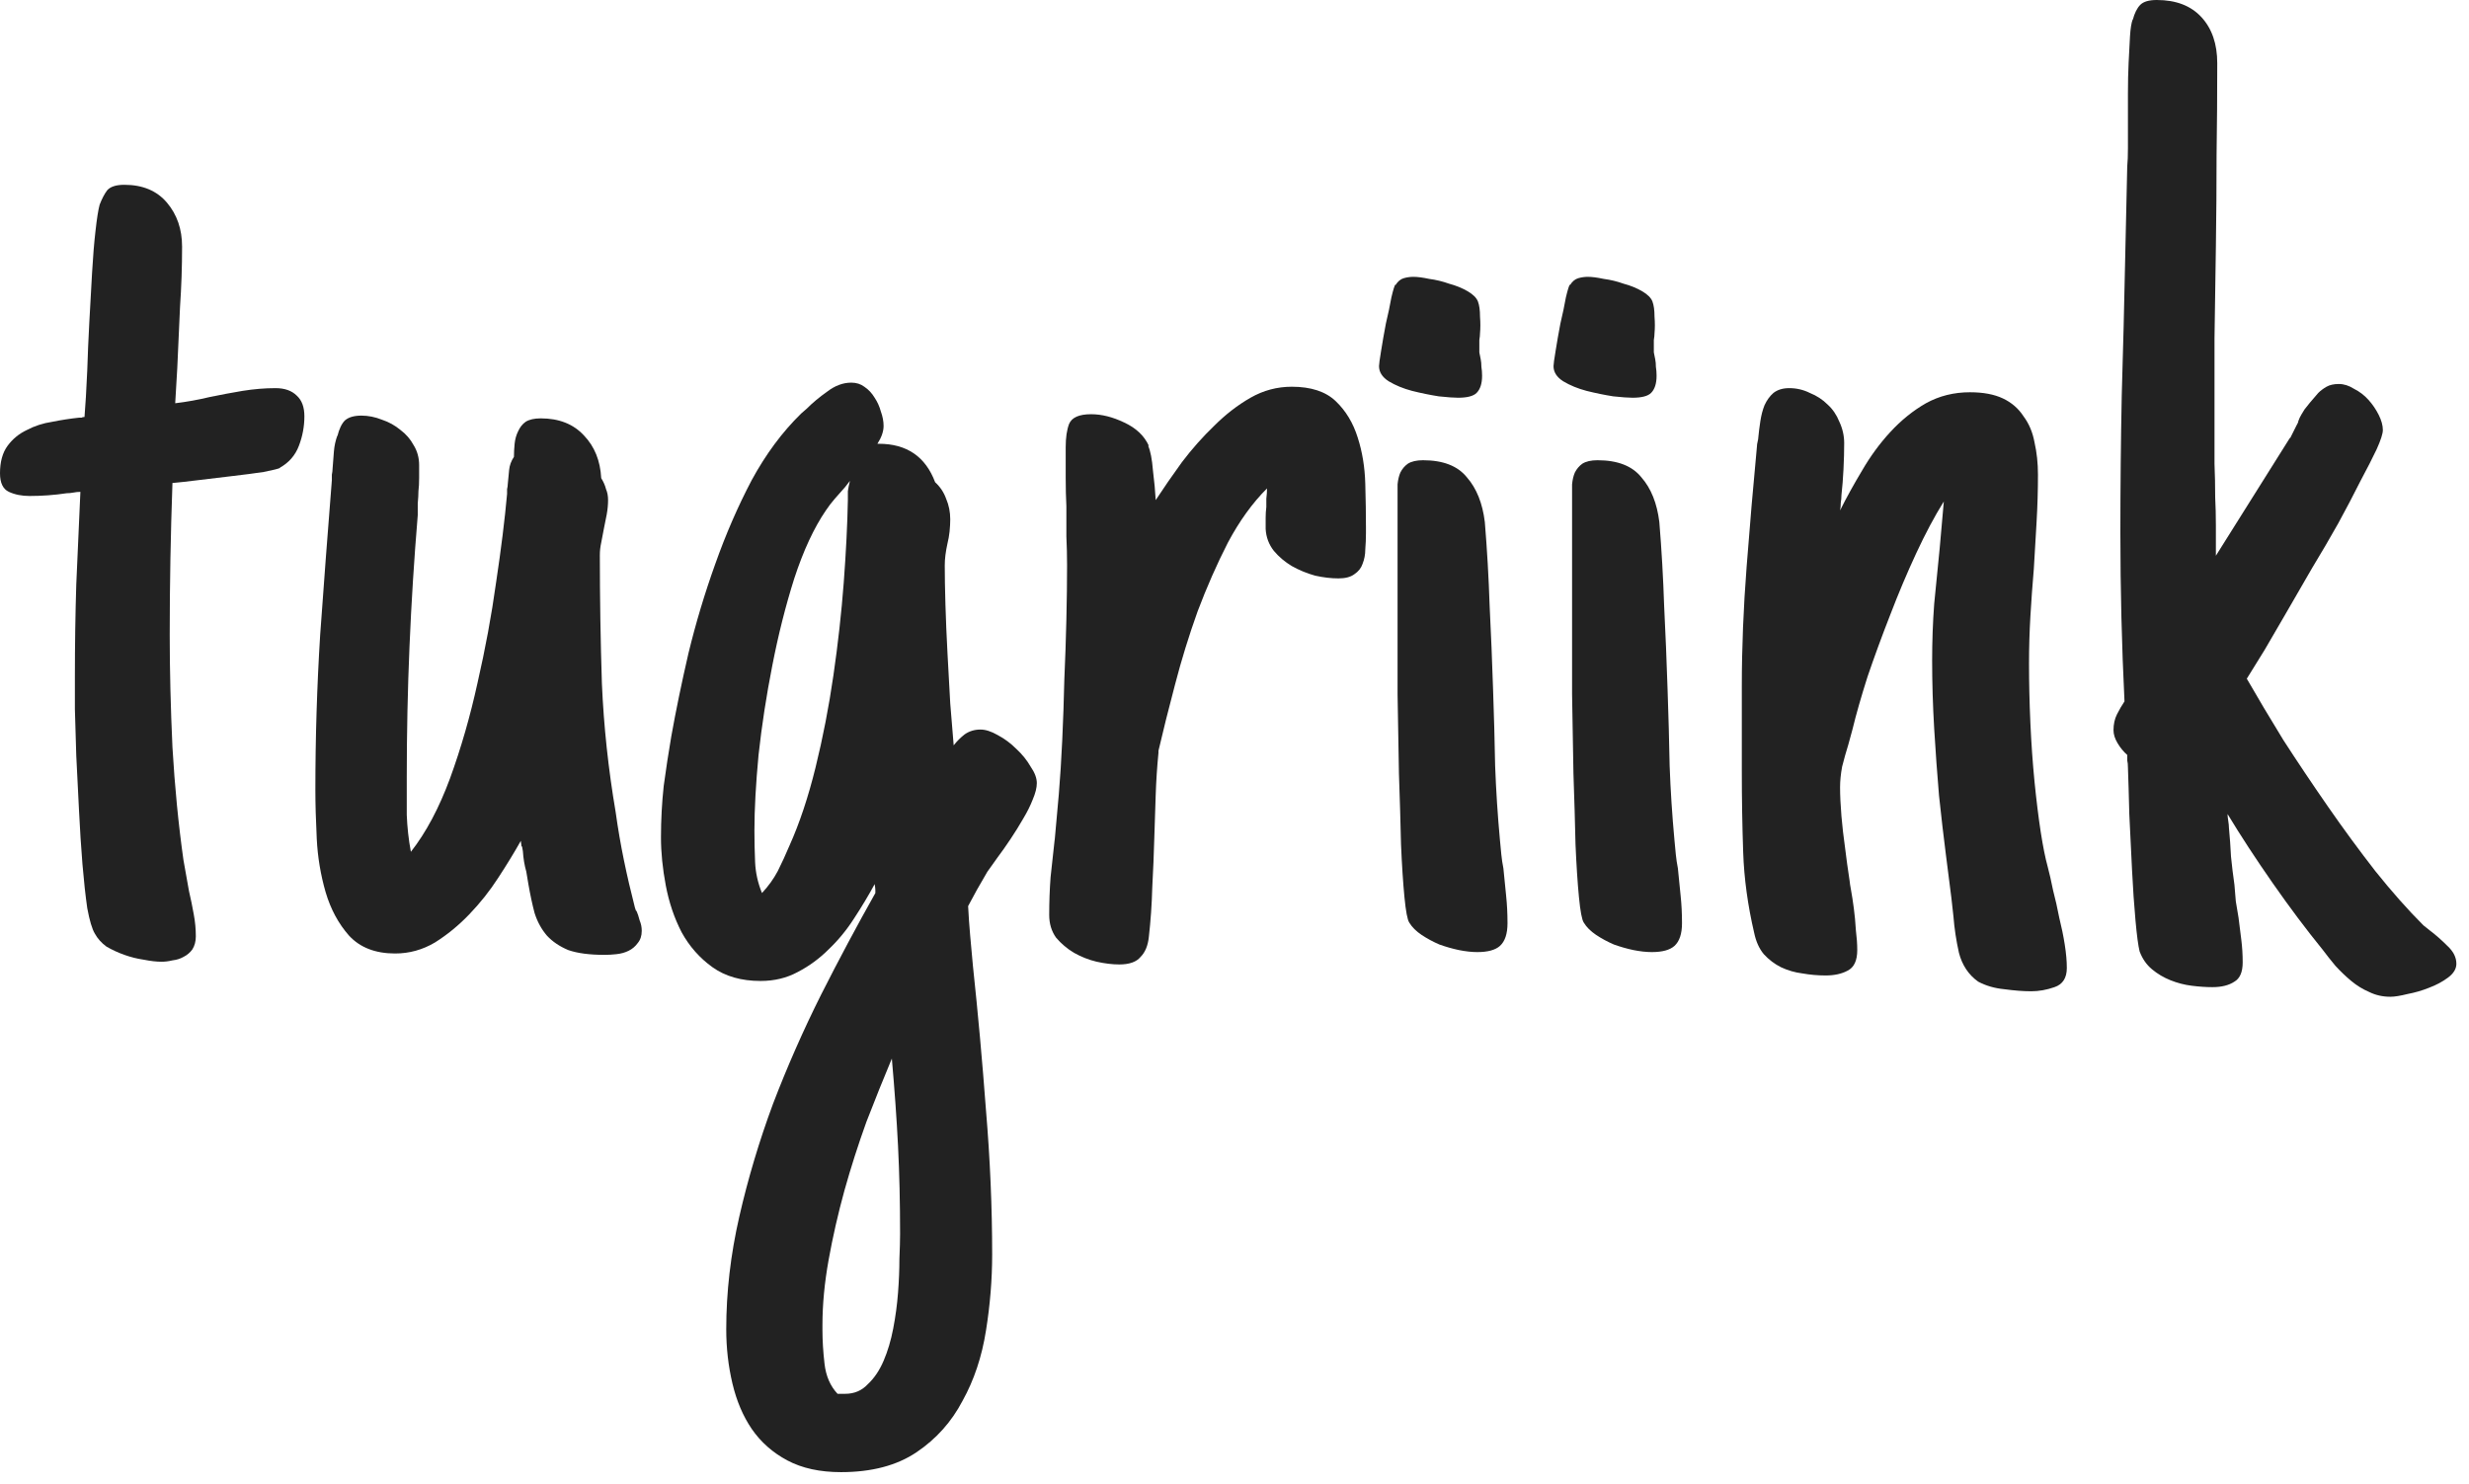
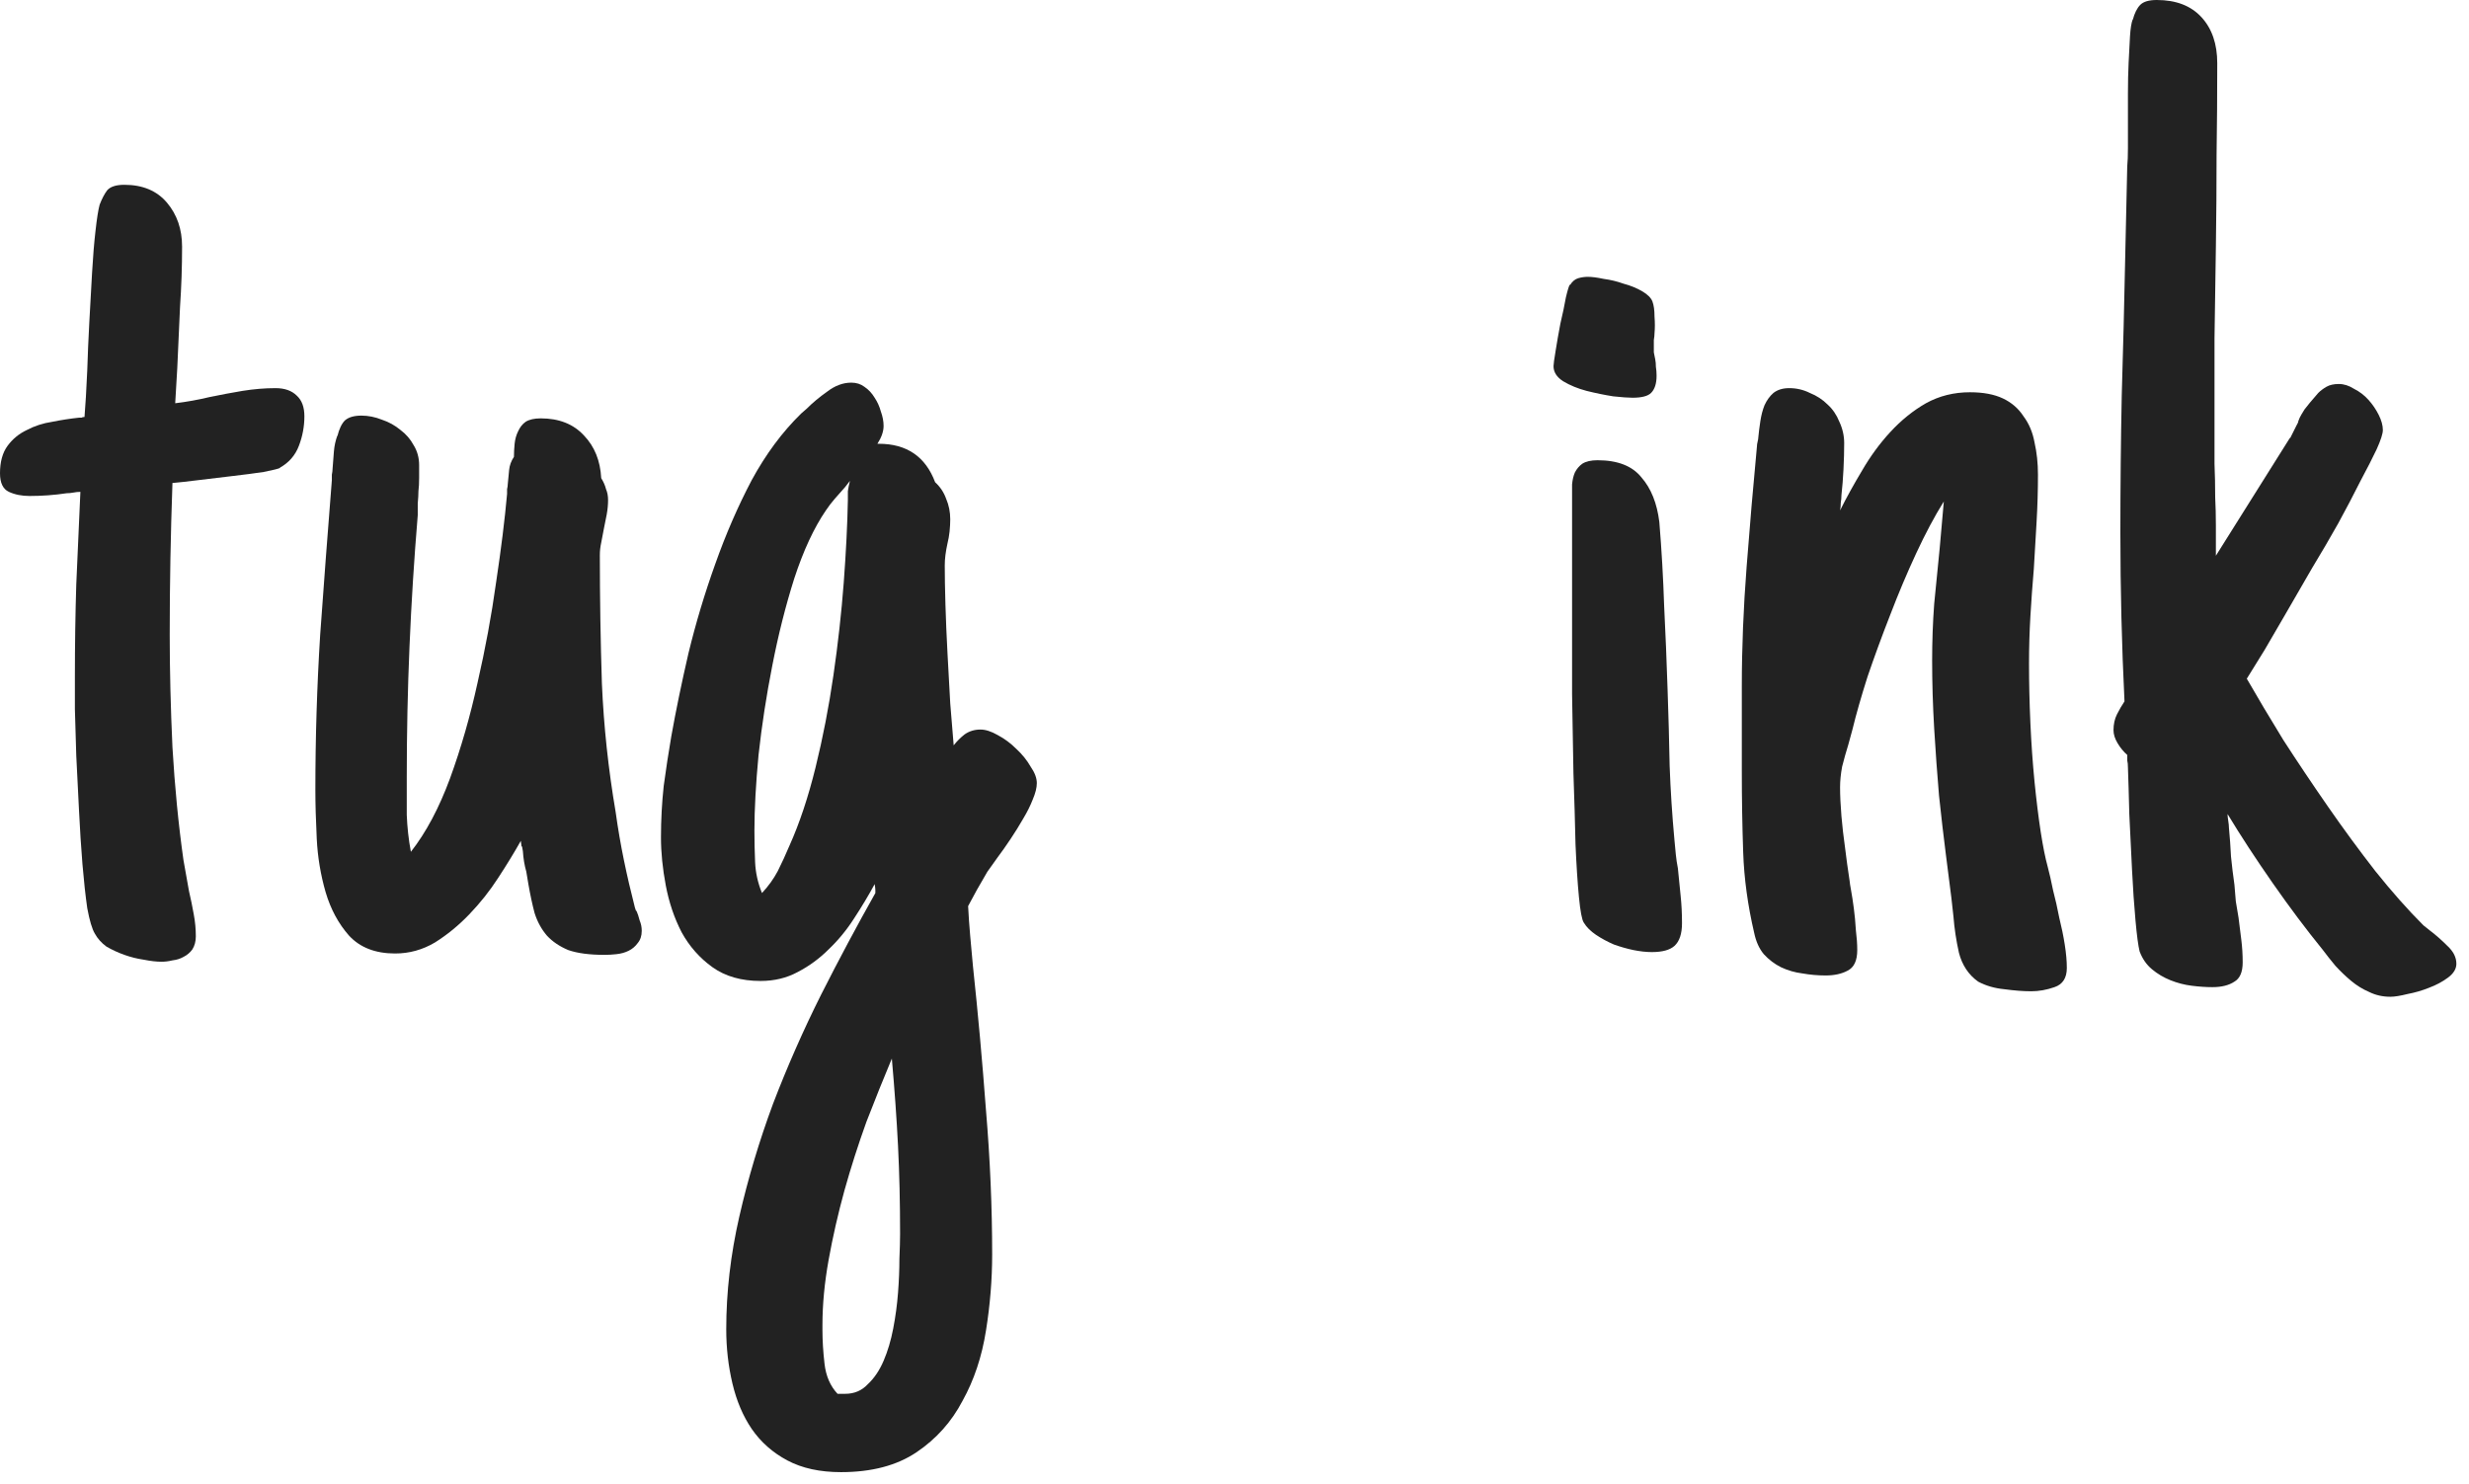
<svg xmlns="http://www.w3.org/2000/svg" width="193" height="116" viewBox="0 0 193 116" fill="none">
  <path d="M192.013 75.356C192.013 75.75 191.798 76.108 191.368 76.431C190.938 76.753 190.437 77.022 189.864 77.236C189.327 77.451 188.772 77.612 188.199 77.72C187.626 77.863 187.179 77.935 186.856 77.935C186.248 77.935 185.693 77.809 185.191 77.559C184.69 77.344 184.225 77.057 183.795 76.699C183.365 76.341 182.953 75.947 182.56 75.518C182.201 75.088 181.861 74.658 181.539 74.228C180.286 72.689 178.997 70.97 177.672 69.072C176.347 67.174 175.165 65.366 174.127 63.648C174.127 63.791 174.145 63.97 174.181 64.185C174.216 64.399 174.234 64.579 174.234 64.722C174.306 65.474 174.36 66.226 174.396 66.978C174.467 67.694 174.557 68.428 174.664 69.18C174.7 69.609 174.736 70.039 174.771 70.469C174.843 70.863 174.915 71.292 174.986 71.758C175.058 72.331 175.13 72.904 175.201 73.477C175.273 74.049 175.309 74.64 175.309 75.249C175.309 76.001 175.094 76.502 174.664 76.753C174.234 77.039 173.661 77.183 172.945 77.183C172.444 77.183 171.907 77.147 171.334 77.075C170.761 77.004 170.206 76.86 169.669 76.645C169.132 76.431 168.648 76.144 168.219 75.786C167.789 75.428 167.467 74.963 167.252 74.39C167.145 73.96 167.037 73.154 166.93 71.973C166.822 70.791 166.733 69.484 166.661 68.052C166.59 66.584 166.518 65.116 166.446 63.648C166.41 62.179 166.375 60.962 166.339 59.995C166.339 59.78 166.321 59.601 166.285 59.458C166.285 59.315 166.285 59.172 166.285 59.028C165.999 58.778 165.748 58.473 165.533 58.115C165.318 57.757 165.211 57.417 165.211 57.095C165.211 56.629 165.3 56.217 165.479 55.859C165.659 55.501 165.855 55.161 166.07 54.839C165.855 50.435 165.748 46.048 165.748 41.68C165.748 38.063 165.784 34.482 165.855 30.938C165.963 27.357 166.052 23.776 166.124 20.195L166.285 12.998C166.321 12.64 166.339 12.175 166.339 11.602C166.339 11.029 166.339 10.42 166.339 9.775C166.339 8.988 166.339 8.164 166.339 7.305C166.339 6.445 166.357 5.64 166.393 4.888C166.428 4.136 166.464 3.455 166.5 2.847C166.536 2.238 166.607 1.79 166.715 1.504V1.558C166.858 1.021 167.055 0.627 167.306 0.376C167.556 0.125 167.986 0 168.595 0C170.099 0 171.262 0.448 172.086 1.343C172.91 2.238 173.321 3.438 173.321 4.941C173.321 7.34 173.303 9.74 173.268 12.139C173.268 14.502 173.25 16.883 173.214 19.282C173.178 21.681 173.142 24.08 173.106 26.48C173.106 28.843 173.106 31.224 173.106 33.623C173.106 34.482 173.106 35.36 173.106 36.255C173.142 37.114 173.16 37.992 173.16 38.887C173.196 39.603 173.214 40.337 173.214 41.089C173.214 41.841 173.214 42.629 173.214 43.452L179.015 34.214V34.268L179.498 33.301C179.605 33.122 179.659 32.996 179.659 32.925C179.695 32.853 179.731 32.764 179.767 32.656C179.838 32.513 179.964 32.298 180.143 32.012C180.357 31.725 180.715 31.296 181.217 30.723C181.396 30.544 181.611 30.383 181.861 30.239C182.112 30.096 182.434 30.024 182.828 30.024C183.222 30.024 183.616 30.15 184.01 30.4C184.439 30.615 184.815 30.902 185.138 31.26C185.46 31.618 185.729 32.012 185.943 32.441C186.158 32.871 186.266 33.265 186.266 33.623C186.266 33.91 186.104 34.411 185.782 35.127C185.46 35.807 185.03 36.649 184.493 37.651C183.992 38.654 183.419 39.746 182.774 40.928C182.13 42.074 181.45 43.237 180.733 44.419C180.053 45.601 179.391 46.746 178.746 47.856C178.102 48.967 177.529 49.951 177.027 50.81L175.631 53.066C176.454 54.499 177.403 56.092 178.478 57.847C179.588 59.565 180.751 61.302 181.969 63.057C183.186 64.811 184.422 66.494 185.675 68.106C186.964 69.717 188.217 71.131 189.435 72.349L189.972 72.778C190.401 73.101 190.849 73.495 191.314 73.96C191.78 74.39 192.013 74.855 192.013 75.356Z" fill="#222222" />
  <path d="M145.18 74.283C145.18 75.107 144.929 75.644 144.428 75.894C143.962 76.145 143.389 76.27 142.709 76.27C142.1 76.27 141.492 76.217 140.883 76.109C140.31 76.038 139.755 75.877 139.218 75.626C138.716 75.375 138.269 75.035 137.875 74.606C137.517 74.176 137.266 73.621 137.123 72.94C136.622 70.792 136.335 68.697 136.264 66.656C136.192 64.579 136.156 62.449 136.156 60.265V53.658C136.156 50.65 136.282 47.535 136.532 44.312C136.783 41.054 137.051 37.921 137.338 34.913C137.338 34.806 137.356 34.68 137.392 34.537C137.427 34.394 137.445 34.286 137.445 34.215C137.481 33.821 137.535 33.391 137.606 32.926C137.678 32.46 137.785 32.048 137.929 31.69C138.108 31.297 138.34 30.974 138.627 30.724C138.949 30.473 139.361 30.348 139.862 30.348C140.435 30.348 140.972 30.473 141.474 30.724C142.011 30.939 142.476 31.243 142.87 31.637C143.264 31.995 143.568 32.442 143.783 32.98C144.034 33.517 144.159 34.072 144.159 34.645C144.159 35.253 144.141 35.934 144.105 36.685C144.07 37.402 144.016 38.082 143.944 38.727C143.944 38.906 143.926 39.102 143.891 39.317C143.891 39.532 143.873 39.729 143.837 39.908C144.338 38.906 144.911 37.867 145.556 36.793C146.2 35.683 146.934 34.68 147.758 33.785C148.617 32.854 149.548 32.102 150.551 31.529C151.589 30.956 152.735 30.67 153.988 30.67C155.027 30.67 155.886 30.831 156.566 31.153C157.247 31.476 157.784 31.941 158.178 32.55C158.607 33.123 158.894 33.803 159.037 34.591C159.216 35.379 159.306 36.22 159.306 37.115C159.306 38.333 159.27 39.568 159.198 40.821C159.127 42.039 159.055 43.256 158.983 44.474C158.876 45.727 158.786 46.962 158.715 48.18C158.643 49.397 158.607 50.633 158.607 51.886C158.607 53.39 158.643 54.947 158.715 56.559C158.786 58.134 158.894 59.656 159.037 61.124C159.18 62.556 159.341 63.863 159.521 65.045C159.7 66.191 159.879 67.086 160.058 67.731C160.201 68.268 160.344 68.894 160.487 69.61C160.666 70.291 160.827 71.007 160.971 71.759C161.15 72.475 161.293 73.173 161.4 73.853C161.508 74.534 161.562 75.143 161.562 75.68C161.562 76.467 161.239 76.969 160.595 77.184C159.986 77.398 159.377 77.506 158.769 77.506C158.16 77.506 157.462 77.452 156.674 77.345C155.922 77.273 155.242 77.076 154.633 76.754C153.881 76.217 153.38 75.465 153.129 74.498C152.914 73.531 152.771 72.582 152.699 71.651L152.538 70.201C152.431 69.342 152.287 68.214 152.108 66.817C151.929 65.421 151.75 63.881 151.571 62.198C151.428 60.515 151.303 58.779 151.195 56.988C151.088 55.162 151.034 53.39 151.034 51.671C151.034 50.131 151.088 48.645 151.195 47.213C151.339 45.781 151.482 44.33 151.625 42.862C151.697 42.11 151.75 41.502 151.786 41.036C151.822 40.571 151.876 39.962 151.947 39.21C151.231 40.356 150.515 41.699 149.799 43.238C149.083 44.778 148.402 46.389 147.758 48.072C147.113 49.719 146.522 51.331 145.985 52.906C145.484 54.482 145.09 55.86 144.804 57.042L144.481 58.224C144.302 58.797 144.141 59.37 143.998 59.942C143.891 60.515 143.837 61.052 143.837 61.554C143.837 62.198 143.873 62.95 143.944 63.81C144.016 64.633 144.105 65.421 144.213 66.173C144.32 67.068 144.446 67.981 144.589 68.912C144.589 68.984 144.625 69.216 144.696 69.61C144.768 70.004 144.84 70.47 144.911 71.007C144.983 71.544 145.036 72.117 145.072 72.726C145.144 73.299 145.18 73.818 145.18 74.283Z" fill="#222222" />
  <path d="M129.494 29.379C129.494 29.988 129.351 30.435 129.064 30.722C128.814 30.972 128.33 31.098 127.614 31.098C127.292 31.098 126.791 31.062 126.11 30.99C125.43 30.883 124.732 30.74 124.016 30.561C123.335 30.381 122.727 30.131 122.189 29.809C121.688 29.486 121.438 29.092 121.438 28.627C121.438 28.484 121.491 28.09 121.599 27.445C121.706 26.765 121.831 26.049 121.975 25.297C122.154 24.545 122.297 23.865 122.404 23.256C122.548 22.647 122.655 22.307 122.727 22.235V22.289C122.906 22.003 123.12 21.824 123.371 21.752C123.622 21.68 123.872 21.645 124.123 21.645C124.445 21.645 124.857 21.698 125.358 21.806C125.896 21.877 126.415 22.003 126.916 22.182C127.453 22.325 127.937 22.522 128.366 22.773C128.796 23.023 129.064 23.292 129.172 23.578C129.279 23.865 129.333 24.259 129.333 24.76C129.369 25.225 129.369 25.655 129.333 26.049C129.333 26.192 129.315 26.371 129.279 26.586C129.279 26.765 129.279 26.908 129.279 27.016C129.279 27.195 129.279 27.374 129.279 27.553C129.315 27.732 129.351 27.911 129.387 28.09C129.423 28.269 129.44 28.466 129.44 28.681C129.476 28.895 129.494 29.128 129.494 29.379ZM131.481 72.186C131.481 73.01 131.285 73.601 130.891 73.959C130.533 74.281 129.942 74.442 129.118 74.442C128.688 74.442 128.205 74.389 127.668 74.281C127.167 74.174 126.665 74.031 126.164 73.852C125.663 73.637 125.197 73.386 124.768 73.1C124.338 72.813 124.016 72.491 123.801 72.133C123.658 71.918 123.532 71.255 123.425 70.145C123.317 69.035 123.228 67.657 123.156 66.01C123.12 64.363 123.067 62.519 122.995 60.477C122.959 58.437 122.924 56.378 122.888 54.301C122.888 52.224 122.888 50.201 122.888 48.231C122.888 46.262 122.888 44.543 122.888 43.075V38.94C122.888 38.581 122.888 38.223 122.888 37.865C122.924 37.507 122.995 37.203 123.103 36.952C123.246 36.666 123.443 36.433 123.693 36.254C123.98 36.075 124.374 35.985 124.875 35.985C126.451 35.985 127.596 36.433 128.312 37.328C129.064 38.188 129.53 39.351 129.709 40.819C129.888 43.004 130.013 45.188 130.085 47.372C130.192 49.52 130.282 51.705 130.354 53.925C130.425 55.93 130.479 57.917 130.515 59.887C130.586 61.82 130.712 63.754 130.891 65.688C130.926 66.081 130.962 66.457 130.998 66.815C131.034 67.174 131.088 67.532 131.159 67.89C131.231 68.606 131.302 69.322 131.374 70.038C131.446 70.718 131.481 71.435 131.481 72.186Z" fill="#222222" />
-   <path d="M115.854 29.379C115.854 29.988 115.71 30.435 115.424 30.722C115.173 30.972 114.69 31.098 113.974 31.098C113.651 31.098 113.15 31.062 112.47 30.99C111.789 30.883 111.091 30.74 110.375 30.561C109.695 30.381 109.086 30.131 108.549 29.809C108.048 29.486 107.797 29.092 107.797 28.627C107.797 28.484 107.851 28.09 107.958 27.445C108.065 26.765 108.191 26.049 108.334 25.297C108.513 24.545 108.656 23.865 108.764 23.256C108.907 22.647 109.014 22.307 109.086 22.235V22.289C109.265 22.003 109.48 21.824 109.73 21.752C109.981 21.68 110.232 21.645 110.482 21.645C110.805 21.645 111.216 21.698 111.718 21.806C112.255 21.877 112.774 22.003 113.275 22.182C113.812 22.325 114.296 22.522 114.726 22.773C115.155 23.023 115.424 23.292 115.531 23.578C115.639 23.865 115.692 24.259 115.692 24.76C115.728 25.225 115.728 25.655 115.692 26.049C115.692 26.192 115.674 26.371 115.639 26.586C115.639 26.765 115.639 26.908 115.639 27.016C115.639 27.195 115.639 27.374 115.639 27.553C115.674 27.732 115.71 27.911 115.746 28.09C115.782 28.269 115.8 28.466 115.8 28.681C115.836 28.895 115.854 29.128 115.854 29.379ZM117.841 72.186C117.841 73.01 117.644 73.601 117.25 73.959C116.892 74.281 116.301 74.442 115.478 74.442C115.048 74.442 114.564 74.389 114.027 74.281C113.526 74.174 113.025 74.031 112.523 73.852C112.022 73.637 111.557 73.386 111.127 73.1C110.697 72.813 110.375 72.491 110.16 72.133C110.017 71.918 109.892 71.255 109.784 70.145C109.677 69.035 109.587 67.657 109.516 66.01C109.48 64.363 109.426 62.519 109.354 60.477C109.319 58.437 109.283 56.378 109.247 54.301C109.247 52.224 109.247 50.201 109.247 48.231C109.247 46.262 109.247 44.543 109.247 43.075V38.94C109.247 38.581 109.247 38.223 109.247 37.865C109.283 37.507 109.354 37.203 109.462 36.952C109.605 36.666 109.802 36.433 110.053 36.254C110.339 36.075 110.733 35.985 111.234 35.985C112.81 35.985 113.956 36.433 114.672 37.328C115.424 38.188 115.889 39.351 116.068 40.819C116.247 43.004 116.373 45.188 116.444 47.372C116.552 49.52 116.641 51.705 116.713 53.925C116.785 55.93 116.838 57.917 116.874 59.887C116.946 61.82 117.071 63.754 117.25 65.688C117.286 66.081 117.322 66.457 117.357 66.815C117.393 67.174 117.447 67.532 117.519 67.89C117.59 68.606 117.662 69.322 117.733 70.038C117.805 70.718 117.841 71.435 117.841 72.186Z" fill="#222222" />
-   <path d="M87.494 75.409C86.957 75.409 86.366 75.338 85.722 75.194C85.113 75.051 84.522 74.818 83.949 74.496C83.412 74.174 82.947 73.78 82.553 73.314C82.195 72.813 82.016 72.222 82.016 71.542C82.016 70.539 82.051 69.555 82.123 68.588C82.231 67.585 82.338 66.601 82.445 65.634V65.688L82.768 62.089C82.875 60.8 82.965 59.385 83.036 57.846C83.108 56.306 83.162 54.748 83.197 53.173C83.269 51.562 83.323 49.986 83.358 48.446C83.394 46.907 83.412 45.492 83.412 44.203C83.412 43.451 83.394 42.699 83.358 41.947C83.358 41.16 83.358 40.372 83.358 39.584C83.323 38.904 83.305 38.152 83.305 37.328C83.305 36.469 83.305 35.681 83.305 34.965C83.305 34.213 83.394 33.604 83.573 33.139C83.788 32.637 84.361 32.387 85.292 32.387C86.116 32.387 86.975 32.602 87.87 33.031C88.801 33.461 89.446 34.07 89.804 34.857H89.75C89.929 35.251 90.054 35.896 90.126 36.791C90.233 37.65 90.305 38.42 90.341 39.101C90.95 38.17 91.63 37.185 92.382 36.147C93.17 35.108 94.011 34.159 94.906 33.3C95.801 32.405 96.75 31.671 97.753 31.098C98.755 30.525 99.83 30.238 100.976 30.238C102.479 30.238 103.625 30.614 104.413 31.366C105.201 32.118 105.774 33.067 106.132 34.213C106.49 35.323 106.687 36.523 106.723 37.812C106.758 39.065 106.776 40.211 106.776 41.249V41.679C106.776 42.108 106.758 42.538 106.723 42.968C106.723 43.362 106.651 43.738 106.508 44.096C106.4 44.418 106.186 44.687 105.863 44.901C105.577 45.116 105.165 45.224 104.628 45.224C104.055 45.224 103.446 45.152 102.802 45.009C102.157 44.83 101.549 44.579 100.976 44.257C100.438 43.935 99.973 43.541 99.579 43.075C99.185 42.574 98.97 42.001 98.935 41.356C98.935 41.07 98.935 40.783 98.935 40.497C98.935 40.211 98.953 39.924 98.988 39.638C98.988 39.459 98.988 39.244 98.988 38.993C99.024 38.707 99.042 38.438 99.042 38.188C97.896 39.333 96.876 40.748 95.981 42.431C95.121 44.114 94.333 45.904 93.617 47.802C92.937 49.7 92.346 51.615 91.845 53.549C91.343 55.447 90.914 57.165 90.556 58.705V58.866C90.448 59.976 90.377 61.068 90.341 62.143C90.305 63.217 90.269 64.327 90.233 65.473C90.198 66.762 90.144 68.069 90.072 69.394C90.037 70.718 89.947 72.007 89.804 73.261C89.732 73.941 89.517 74.46 89.159 74.818C88.837 75.212 88.282 75.409 87.494 75.409Z" fill="#222222" />
  <path d="M81.048 61.231C81.048 61.59 80.94 62.019 80.726 62.52C80.546 62.986 80.296 63.487 79.974 64.024C79.687 64.526 79.365 65.045 79.007 65.582C78.649 66.119 78.309 66.603 77.986 67.032L77.181 68.16L76.375 69.557L75.677 70.846C75.713 71.562 75.766 72.332 75.838 73.155C75.909 73.979 75.981 74.767 76.053 75.519C76.447 79.207 76.787 82.966 77.073 86.798C77.395 90.629 77.557 94.389 77.557 98.077C77.557 100.047 77.395 102.034 77.073 104.039C76.751 106.08 76.142 107.906 75.247 109.518C74.388 111.165 73.188 112.507 71.648 113.546C70.109 114.584 68.139 115.104 65.74 115.104C64.093 115.104 62.697 114.799 61.551 114.19C60.405 113.582 59.474 112.758 58.758 111.72C58.078 110.717 57.576 109.535 57.254 108.175C56.932 106.814 56.77 105.4 56.77 103.932C56.77 101.031 57.111 98.095 57.791 95.123C58.471 92.151 59.349 89.215 60.423 86.314C61.533 83.414 62.786 80.567 64.183 77.774C65.579 75.017 66.993 72.368 68.426 69.825C68.426 69.754 68.426 69.682 68.426 69.61C68.426 69.503 68.408 69.342 68.372 69.127C67.907 69.986 67.37 70.882 66.761 71.812C66.188 72.708 65.525 73.513 64.773 74.23C64.057 74.946 63.252 75.537 62.356 76.002C61.497 76.467 60.53 76.7 59.456 76.7C57.952 76.7 56.699 76.342 55.696 75.626C54.694 74.91 53.888 73.997 53.279 72.887C52.706 71.777 52.295 70.559 52.044 69.234C51.793 67.909 51.668 66.656 51.668 65.475C51.668 64.114 51.74 62.771 51.883 61.446C52.062 60.121 52.259 58.832 52.474 57.579C52.832 55.574 53.279 53.408 53.816 51.08C54.389 48.717 55.088 46.389 55.911 44.098C56.735 41.77 57.684 39.586 58.758 37.545C59.868 35.504 61.157 33.767 62.625 32.335L63.055 31.959C63.52 31.494 64.057 31.046 64.666 30.616C65.275 30.151 65.901 29.918 66.546 29.918C66.94 29.918 67.28 30.025 67.566 30.24C67.889 30.455 68.157 30.741 68.372 31.1C68.587 31.422 68.748 31.78 68.856 32.174C68.999 32.568 69.07 32.944 69.07 33.302C69.07 33.731 68.909 34.197 68.587 34.698H68.694C70.879 34.698 72.347 35.701 73.099 37.706C73.493 38.064 73.779 38.494 73.958 38.995C74.173 39.496 74.28 40.033 74.28 40.606C74.28 40.893 74.262 41.215 74.227 41.573C74.191 41.895 74.137 42.2 74.065 42.486C73.994 42.809 73.94 43.113 73.904 43.399C73.868 43.686 73.851 43.954 73.851 44.205C73.851 45.029 73.868 46.049 73.904 47.267C73.94 48.484 73.994 49.755 74.065 51.08C74.137 52.405 74.209 53.712 74.28 55.001C74.388 56.254 74.477 57.346 74.549 58.277C74.799 57.955 75.086 57.669 75.408 57.418C75.766 57.167 76.178 57.042 76.644 57.042C77.037 57.042 77.485 57.185 77.986 57.472C78.523 57.758 79.007 58.116 79.436 58.546C79.902 58.976 80.278 59.441 80.564 59.942C80.887 60.408 81.048 60.838 81.048 61.231ZM66.277 39.102C66.277 38.888 66.277 38.655 66.277 38.404C66.313 38.154 66.367 37.885 66.439 37.599L66.062 38.082C65.776 38.404 65.507 38.709 65.257 38.995C65.006 39.282 64.773 39.586 64.559 39.908C63.628 41.269 62.804 43.041 62.088 45.226C61.408 47.374 60.835 49.648 60.369 52.047C59.904 54.41 59.546 56.738 59.295 59.029C59.08 61.321 58.973 63.29 58.973 64.938C58.973 65.761 58.991 66.585 59.026 67.408C59.062 68.232 59.241 69.037 59.563 69.825C60.065 69.288 60.477 68.715 60.799 68.106C61.121 67.462 61.425 66.799 61.712 66.119C62.5 64.365 63.18 62.324 63.753 59.996C64.326 57.669 64.791 55.27 65.149 52.799C65.507 50.328 65.776 47.911 65.955 45.548C66.134 43.149 66.242 41 66.277 39.102ZM70.359 96.466C70.359 94.031 70.306 91.739 70.198 89.591C70.091 87.478 69.93 85.204 69.715 82.769C69.07 84.309 68.408 85.956 67.728 87.711C67.083 89.501 66.51 91.292 66.009 93.082C65.507 94.908 65.096 96.716 64.773 98.507C64.451 100.297 64.29 101.998 64.29 103.609V103.985C64.29 104.809 64.344 105.686 64.451 106.617C64.559 107.584 64.899 108.372 65.472 108.98H66.062C66.779 108.98 67.37 108.73 67.835 108.229C68.336 107.763 68.748 107.154 69.07 106.402C69.393 105.65 69.643 104.809 69.822 103.878C70.001 102.947 70.127 102.016 70.198 101.085C70.27 100.154 70.306 99.277 70.306 98.453C70.341 97.63 70.359 96.967 70.359 96.466Z" fill="#222222" />
  <path d="M47.533 39.102C47.533 39.461 47.497 39.837 47.426 40.23C47.354 40.624 47.283 40.982 47.211 41.305C47.139 41.699 47.068 42.075 46.996 42.433C46.925 42.755 46.889 43.077 46.889 43.399C46.889 46.73 46.942 50.078 47.05 53.443C47.193 56.773 47.551 60.121 48.124 63.487C48.303 64.776 48.518 66.03 48.769 67.247C49.019 68.465 49.306 69.7 49.628 70.953L49.735 71.275V71.168C49.843 71.419 49.932 71.687 50.004 71.974C50.111 72.224 50.165 72.493 50.165 72.779C50.165 73.173 50.058 73.495 49.843 73.746C49.664 73.997 49.431 74.194 49.145 74.337C48.858 74.48 48.536 74.57 48.178 74.606C47.855 74.641 47.551 74.659 47.265 74.659C46.083 74.659 45.134 74.534 44.418 74.283C43.738 73.997 43.183 73.621 42.753 73.155C42.323 72.654 42.001 72.063 41.786 71.383C41.607 70.703 41.446 69.951 41.303 69.127L41.142 68.16C40.998 67.659 40.909 67.122 40.873 66.549C40.837 66.262 40.801 66.137 40.766 66.173C40.766 66.173 40.748 66.03 40.712 65.743C40.211 66.638 39.62 67.605 38.94 68.644C38.295 69.646 37.543 70.595 36.684 71.49C35.86 72.35 34.965 73.084 33.998 73.692C33.031 74.265 31.993 74.552 30.883 74.552C29.343 74.552 28.144 74.086 27.284 73.155C26.461 72.224 25.852 71.096 25.458 69.772C25.064 68.411 24.831 67.014 24.76 65.582C24.688 64.114 24.652 62.843 24.652 61.769C24.652 57.687 24.778 53.64 25.028 49.63C25.315 45.62 25.619 41.591 25.941 37.545C25.941 37.438 25.941 37.294 25.941 37.115C25.977 36.936 25.995 36.793 25.995 36.685C26.031 36.184 26.067 35.719 26.102 35.289C26.138 34.859 26.228 34.448 26.371 34.054V34.107C26.514 33.535 26.711 33.123 26.962 32.872C27.248 32.621 27.678 32.496 28.251 32.496C28.788 32.496 29.325 32.603 29.862 32.818C30.399 32.997 30.883 33.266 31.312 33.624C31.742 33.946 32.082 34.34 32.333 34.806C32.62 35.271 32.763 35.79 32.763 36.363C32.763 36.65 32.763 36.99 32.763 37.384C32.763 37.778 32.745 38.118 32.709 38.404C32.709 38.655 32.691 38.977 32.655 39.371C32.655 39.729 32.655 40.033 32.655 40.284C32.369 43.722 32.154 47.141 32.011 50.543C31.867 53.909 31.796 57.328 31.796 60.802C31.796 61.769 31.796 62.735 31.796 63.702C31.832 64.669 31.939 65.636 32.118 66.603C33.3 65.099 34.32 63.183 35.18 60.855C36.039 58.492 36.755 56.004 37.328 53.39C37.937 50.74 38.42 48.126 38.778 45.548C39.172 42.934 39.459 40.624 39.638 38.619C39.638 38.512 39.638 38.386 39.638 38.243C39.673 38.1 39.691 37.975 39.691 37.867C39.727 37.473 39.763 37.097 39.799 36.739C39.835 36.381 39.96 36.041 40.175 35.719C40.175 35.397 40.193 35.056 40.228 34.698C40.264 34.34 40.354 34.018 40.497 33.731C40.64 33.409 40.837 33.158 41.088 32.98C41.374 32.8 41.768 32.711 42.27 32.711C43.702 32.711 44.83 33.158 45.653 34.054C46.477 34.913 46.925 36.023 46.996 37.384C47.175 37.67 47.3 37.957 47.372 38.243C47.48 38.494 47.533 38.78 47.533 39.102Z" fill="#222222" />
  <path d="M15.308 73.209C15.308 73.603 15.218 73.943 15.039 74.23C14.86 74.48 14.627 74.677 14.341 74.82C14.09 74.963 13.804 75.053 13.481 75.089C13.195 75.16 12.909 75.196 12.622 75.196C12.228 75.196 11.763 75.143 11.226 75.035C10.724 74.963 10.223 74.838 9.722 74.659C9.22 74.48 8.755 74.265 8.325 74.015C7.931 73.728 7.627 73.388 7.412 72.994C7.197 72.636 7 71.974 6.821 71.007C6.678 70.004 6.553 68.858 6.445 67.569C6.338 66.245 6.248 64.848 6.177 63.38C6.105 61.876 6.034 60.444 5.962 59.083C5.926 57.722 5.89 56.505 5.854 55.431C5.854 54.321 5.854 53.497 5.854 52.96C5.854 50.453 5.89 48.036 5.962 45.709C6.069 43.346 6.177 40.929 6.284 38.458C6.105 38.458 5.926 38.476 5.747 38.512C5.568 38.547 5.389 38.565 5.21 38.565C4.744 38.637 4.261 38.691 3.76 38.727C3.294 38.762 2.811 38.78 2.31 38.78C1.701 38.78 1.164 38.673 0.698 38.458C0.233 38.243 0 37.76 0 37.008C0 36.113 0.197 35.397 0.591 34.859C0.985 34.322 1.486 33.91 2.095 33.624C2.703 33.302 3.366 33.087 4.082 32.98C4.798 32.836 5.496 32.729 6.177 32.657C6.284 32.657 6.356 32.657 6.392 32.657C6.427 32.621 6.499 32.603 6.606 32.603C6.642 32.174 6.678 31.655 6.714 31.046C6.75 30.401 6.785 29.703 6.821 28.951C6.857 27.77 6.911 26.516 6.982 25.191C7.054 23.831 7.126 22.542 7.197 21.324C7.269 20.071 7.358 18.979 7.466 18.048C7.573 17.081 7.681 16.401 7.788 16.007C7.967 15.541 8.164 15.165 8.379 14.879C8.63 14.592 9.077 14.449 9.722 14.449C11.154 14.449 12.264 14.915 13.052 15.846C13.839 16.777 14.233 17.922 14.233 19.283C14.233 20.859 14.18 22.434 14.072 24.01C14.001 25.585 13.929 27.179 13.857 28.79L13.696 31.529C14.591 31.422 15.487 31.261 16.382 31.046C17.241 30.867 18.101 30.706 18.96 30.562C19.855 30.419 20.715 30.348 21.538 30.348C22.254 30.348 22.809 30.545 23.203 30.939C23.597 31.297 23.794 31.834 23.794 32.55C23.794 33.338 23.651 34.107 23.364 34.859C23.078 35.611 22.576 36.184 21.86 36.578H21.914C21.771 36.65 21.341 36.757 20.625 36.9C19.909 37.008 19.085 37.115 18.154 37.223C17.259 37.33 16.364 37.438 15.469 37.545C14.609 37.652 13.965 37.724 13.535 37.76H13.481C13.41 39.765 13.356 41.752 13.32 43.722C13.284 45.655 13.267 47.625 13.267 49.63C13.267 52.387 13.338 55.323 13.481 58.438C13.661 61.518 13.947 64.454 14.341 67.247L14.771 69.664C14.914 70.273 15.039 70.882 15.146 71.49C15.254 72.063 15.308 72.636 15.308 73.209Z" fill="#222222" />
</svg>